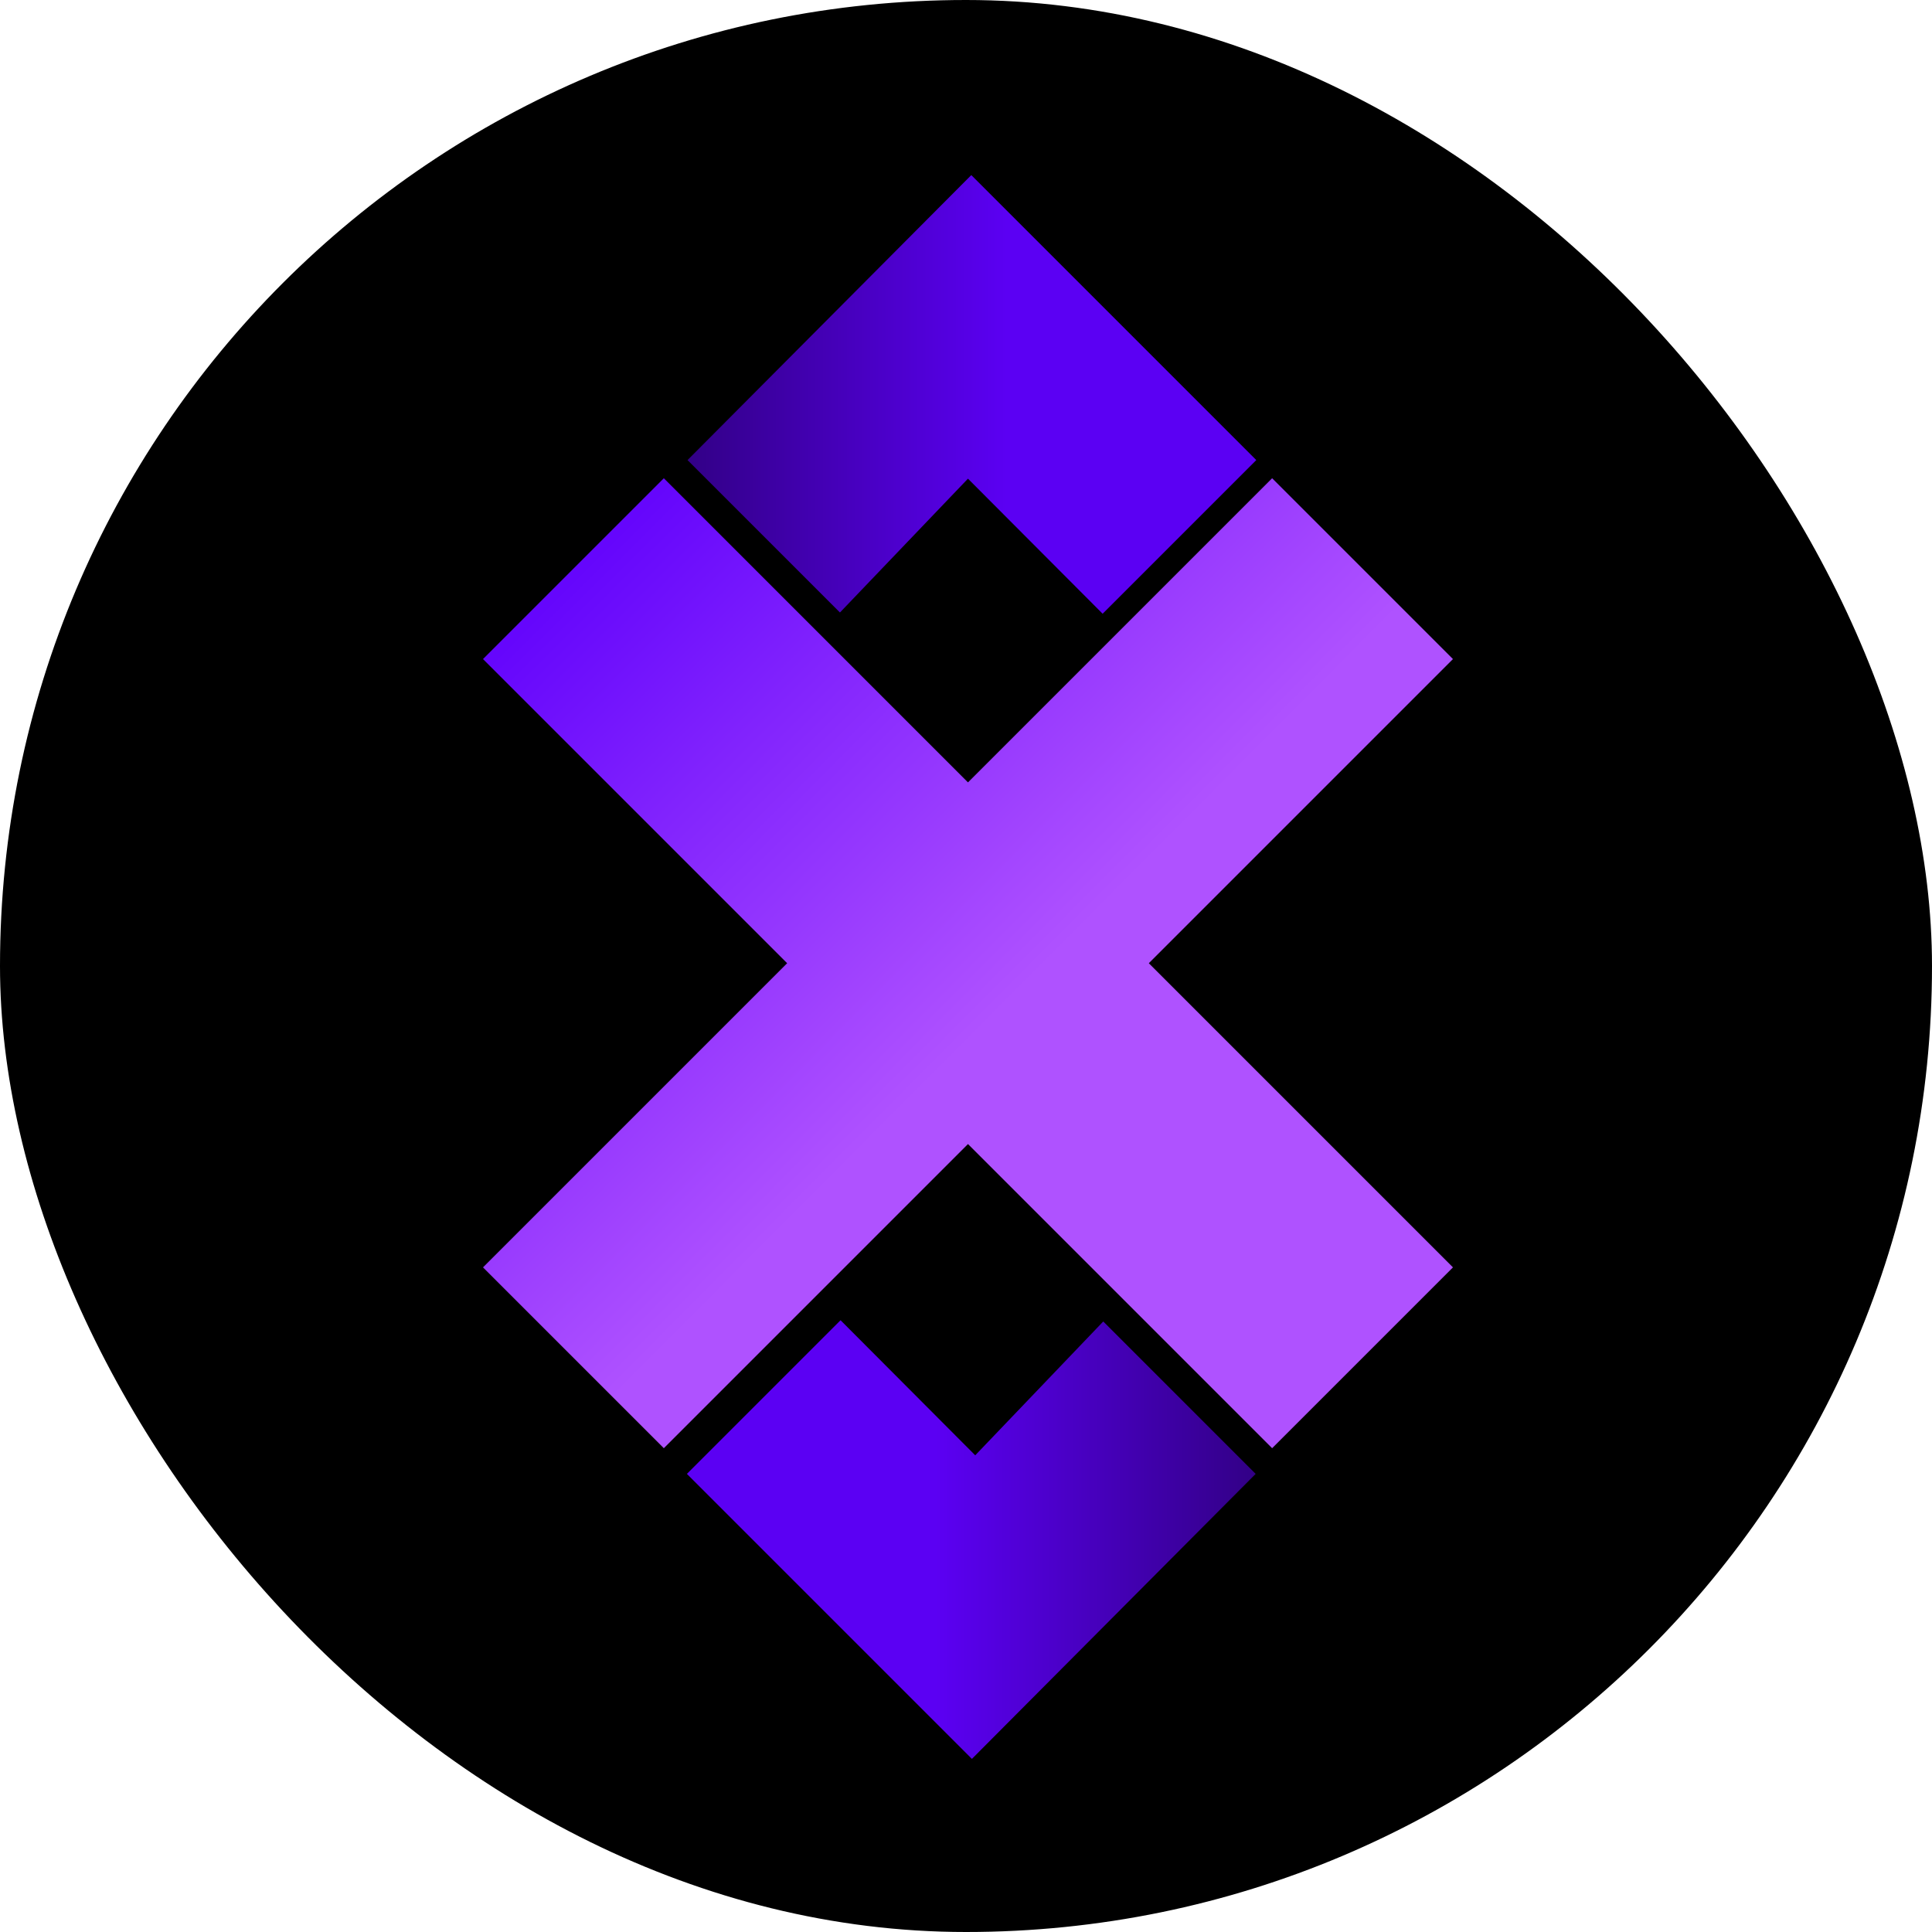
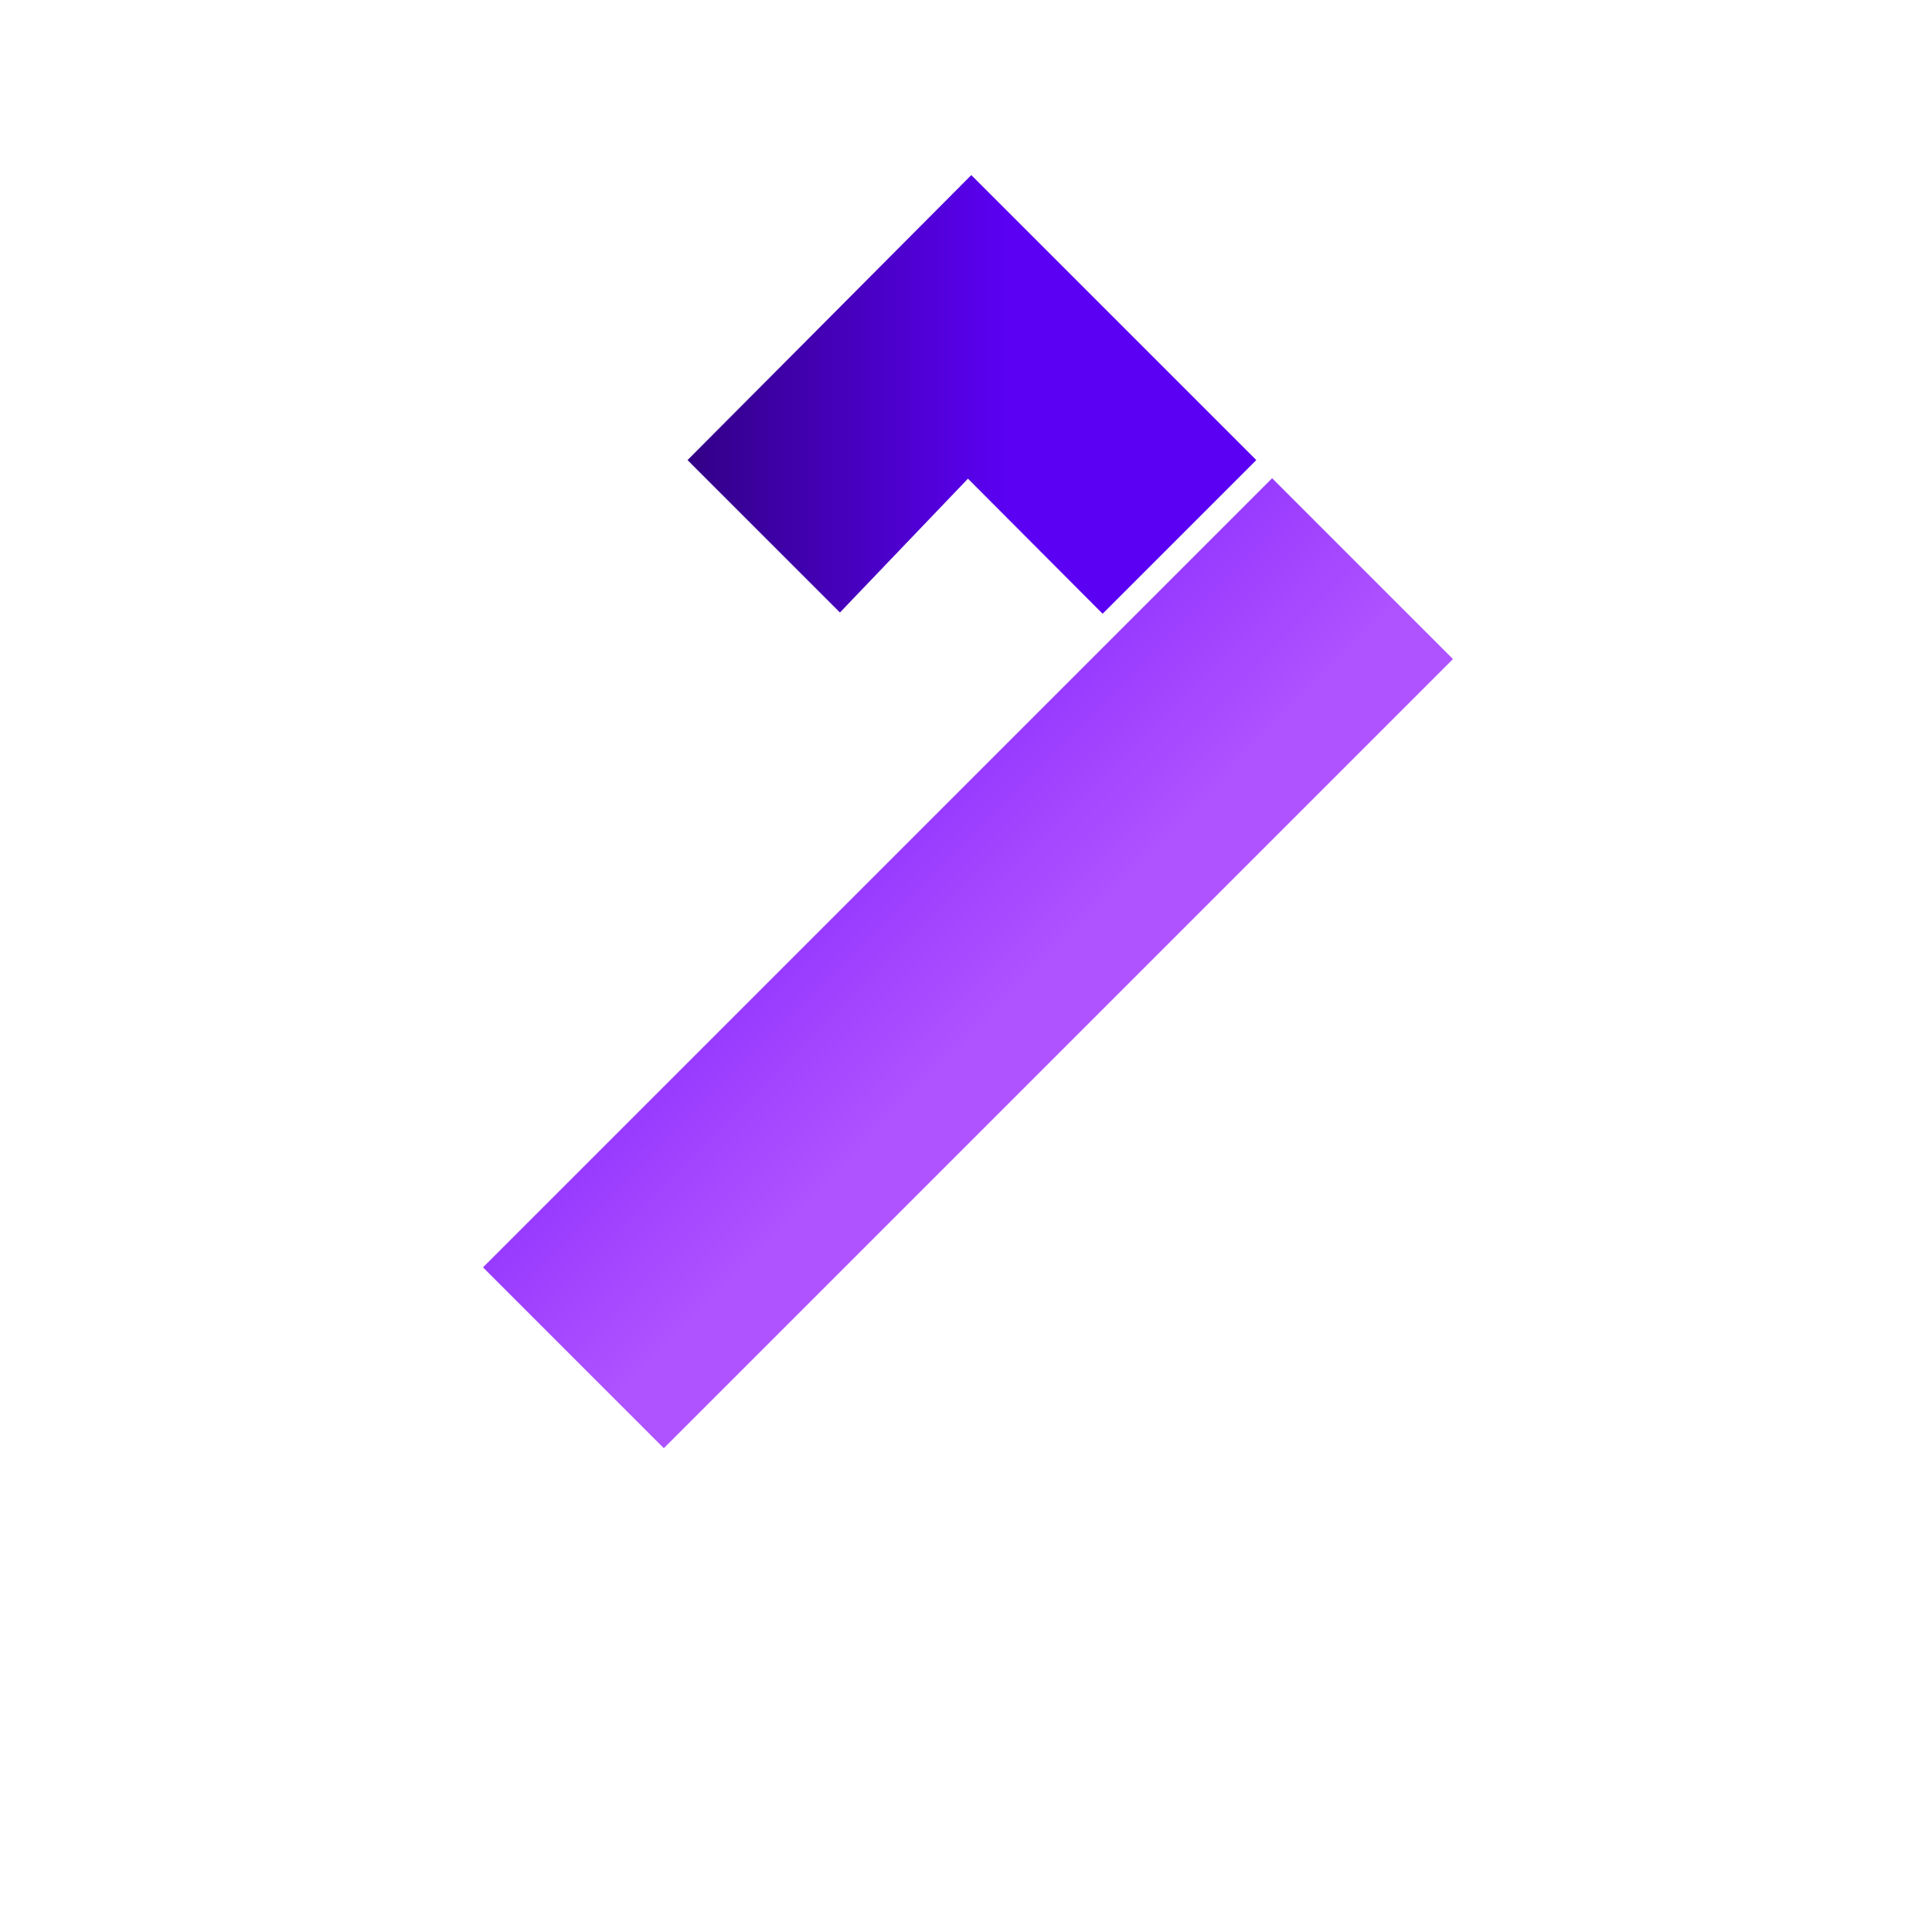
<svg xmlns="http://www.w3.org/2000/svg" width="320" height="320" viewBox="0 0 320 320" fill="none">
-   <rect width="320" height="320" rx="160" fill="black" />
-   <path d="M80 109.163L109.951 79.213L240.655 209.917L210.704 239.867L80 109.163Z" fill="url(#paint0_linear_2125_641)" />
  <path d="M240.654 109.163L210.704 79.213L80 209.917L109.951 239.867L240.654 109.163Z" fill="url(#paint1_linear_2125_641)" />
  <path d="M113.876 76.205L160.876 29L208.081 76.205L182.631 101.655L160.325 79.284L139.121 101.45L113.876 76.205Z" fill="url(#paint2_linear_2125_641)" />
-   <path d="M207.977 244.123L160.978 291.328L113.773 244.123L139.222 218.673L161.529 241.044L182.733 218.879L207.977 244.123Z" fill="url(#paint3_linear_2125_641)" />
  <defs>
    <linearGradient id="paint0_linear_2125_641" x1="94.777" y1="95.837" x2="226.131" y2="226.37" gradientUnits="userSpaceOnUse">
      <stop stop-color="#6506FC" />
      <stop offset="0.544" stop-color="#AF52FF" />
    </linearGradient>
    <linearGradient id="paint1_linear_2125_641" x1="94.777" y1="95.837" x2="226.131" y2="226.37" gradientUnits="userSpaceOnUse">
      <stop stop-color="#6506FC" />
      <stop offset="0.544" stop-color="#AF52FF" />
    </linearGradient>
    <linearGradient id="paint2_linear_2125_641" x1="113.66" y1="76.34" x2="208.071" y2="76.34" gradientUnits="userSpaceOnUse">
      <stop stop-color="#320086" />
      <stop offset="0.563" stop-color="#5B00F3" />
    </linearGradient>
    <linearGradient id="paint3_linear_2125_641" x1="208.193" y1="243.988" x2="113.783" y2="243.988" gradientUnits="userSpaceOnUse">
      <stop stop-color="#320086" />
      <stop offset="0.563" stop-color="#5B00F3" />
    </linearGradient>
  </defs>
</svg>